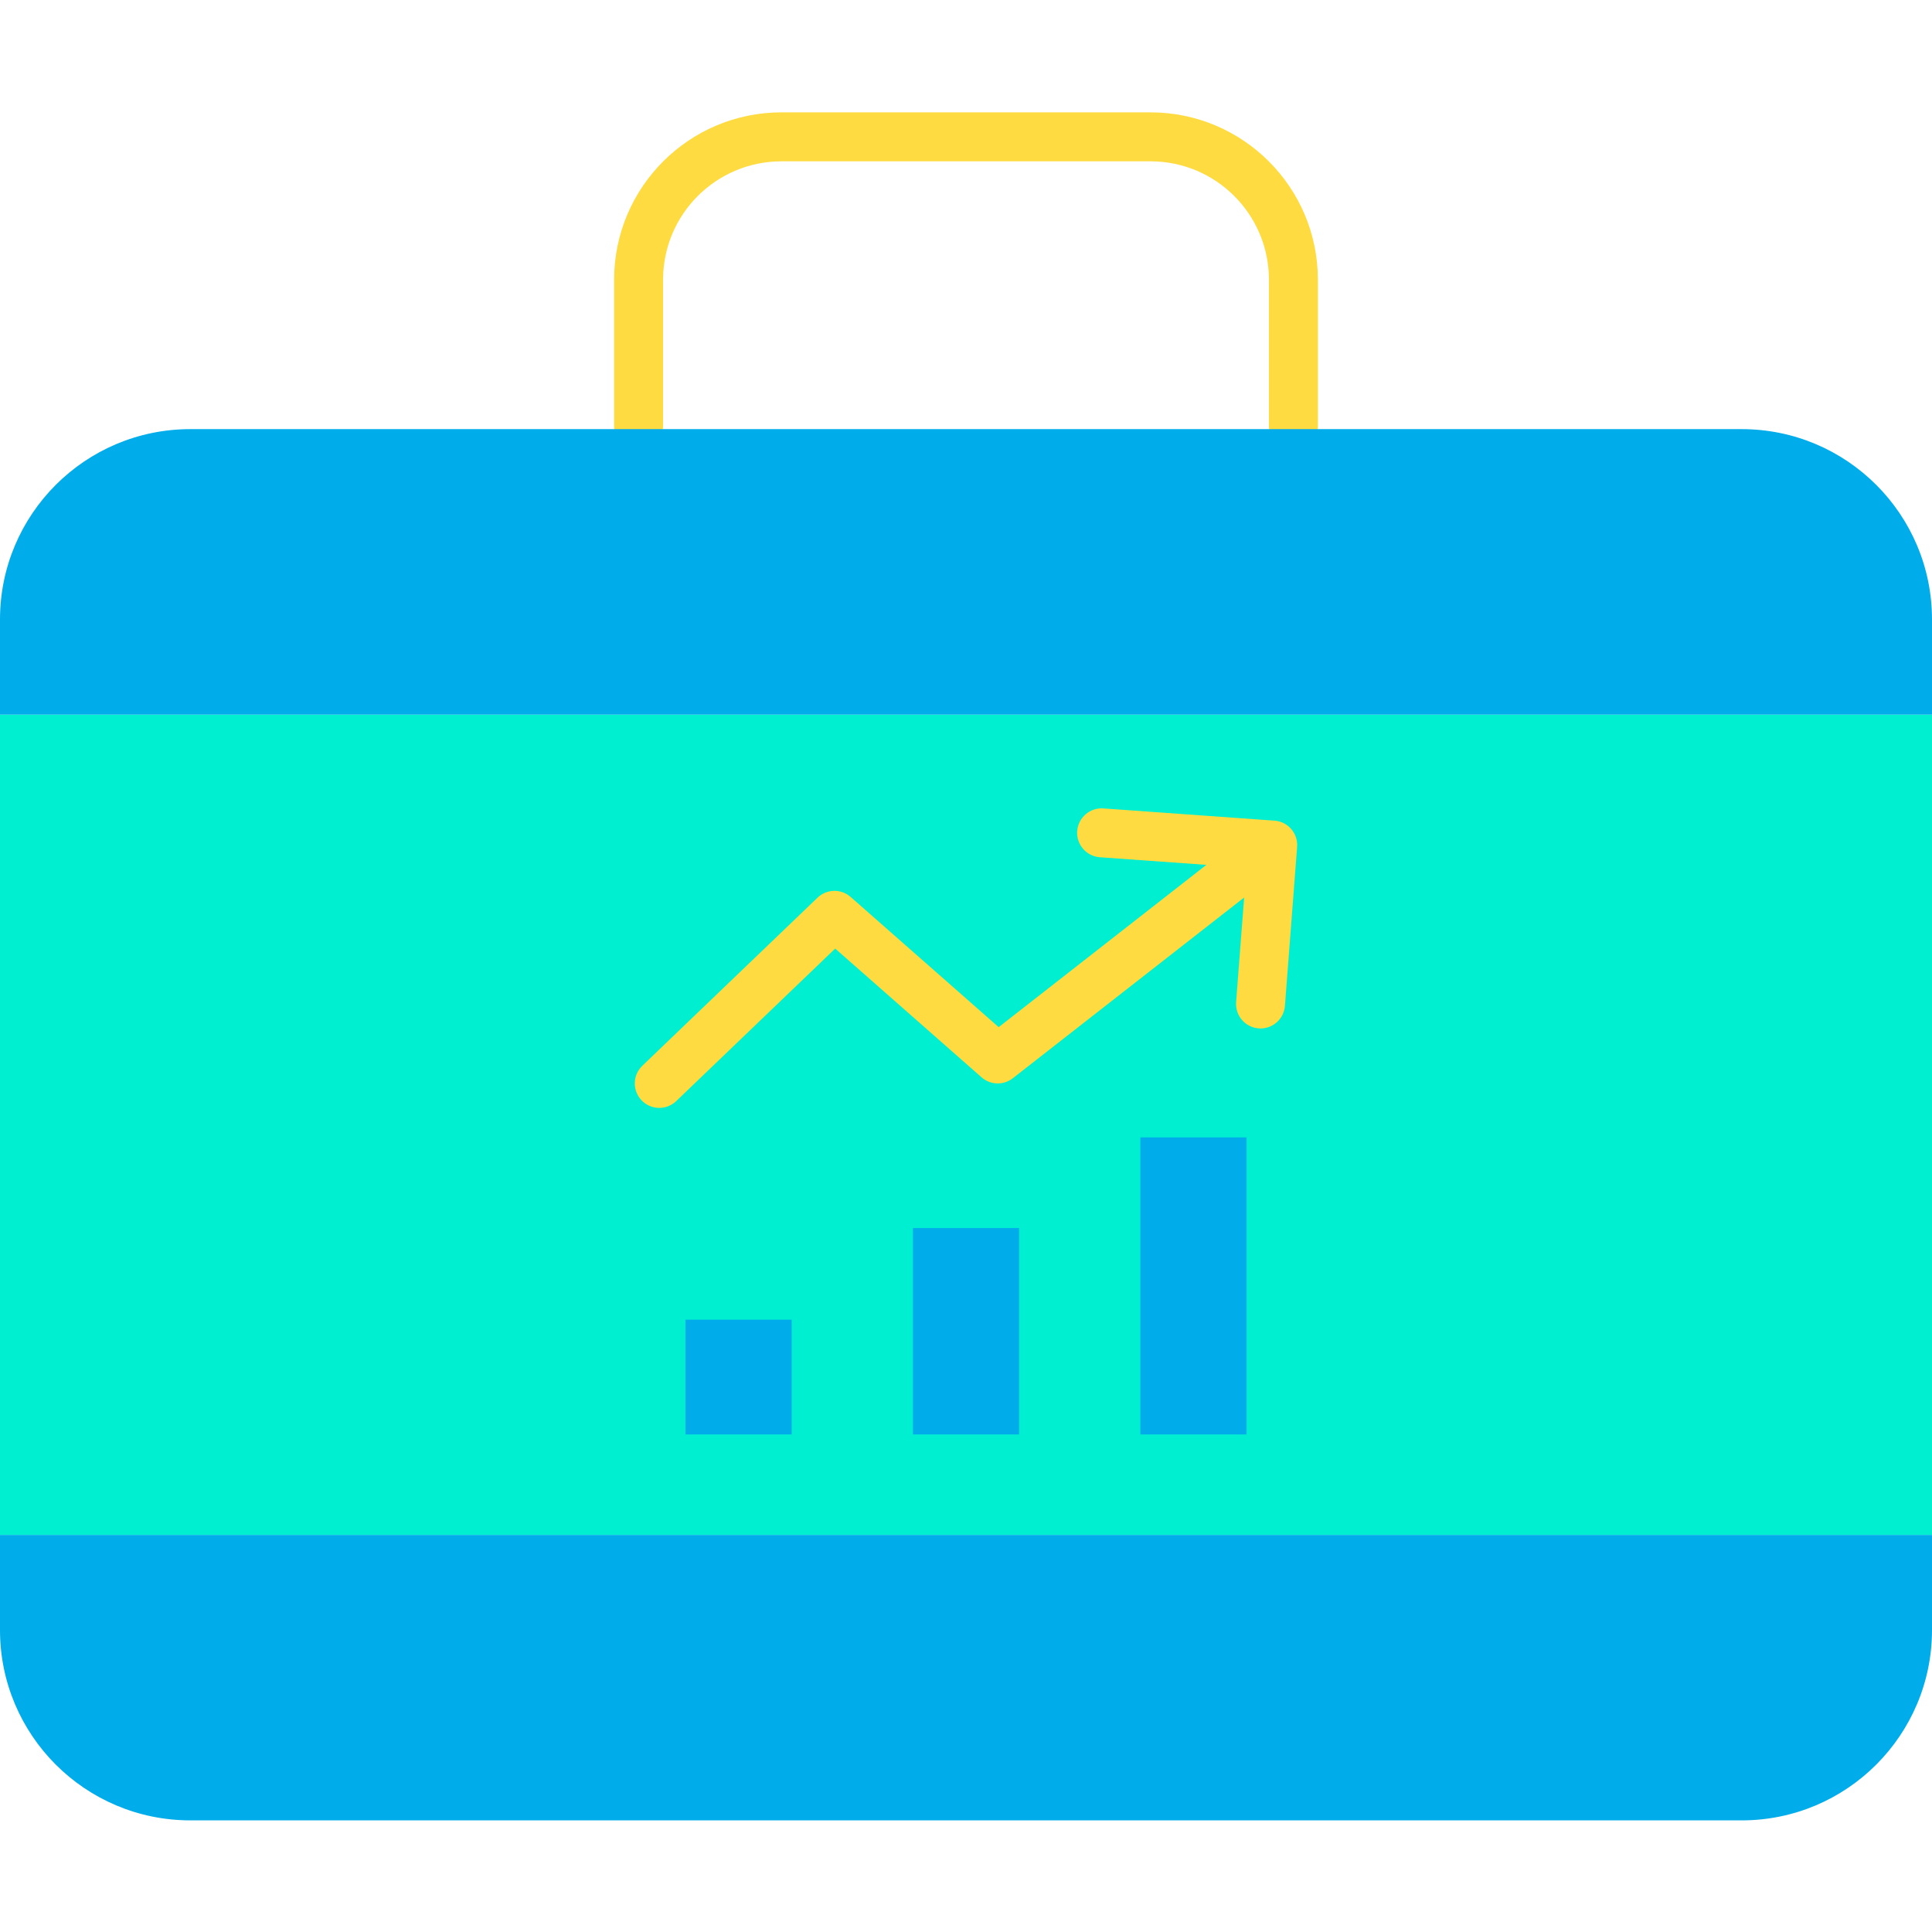
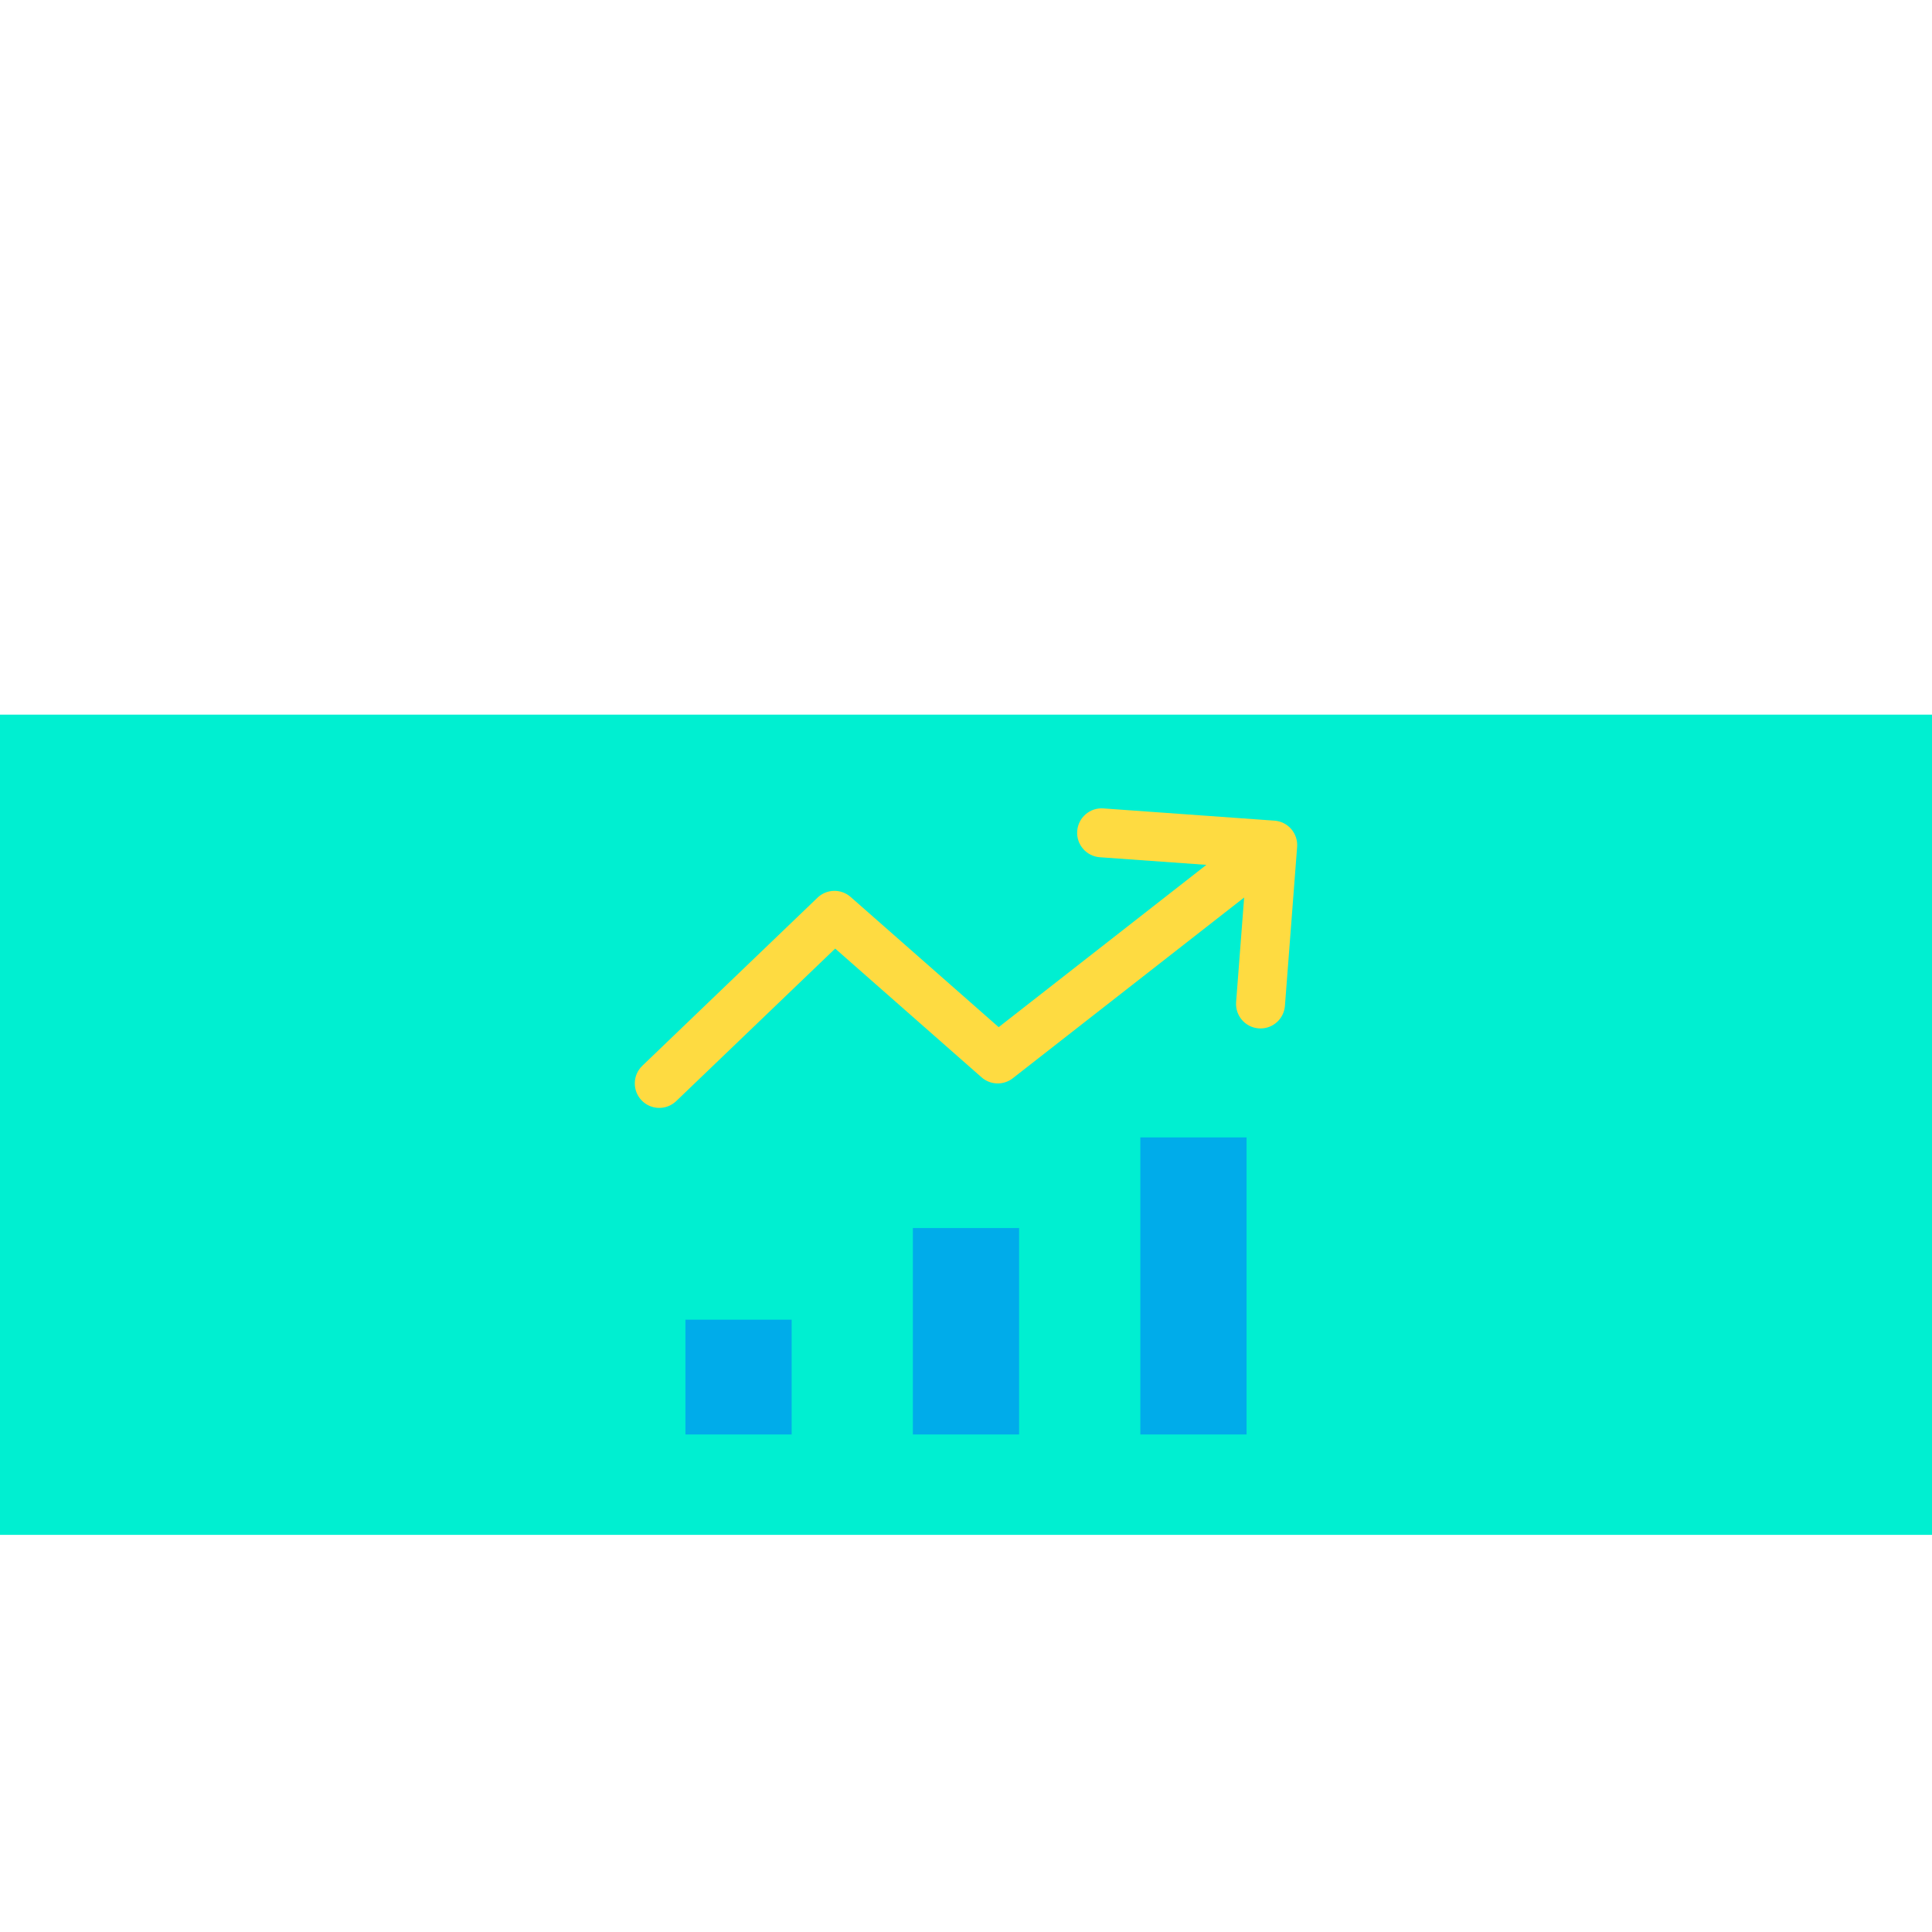
<svg xmlns="http://www.w3.org/2000/svg" height="473pt" viewBox="0 -27 473.54 473" width="473pt">
-   <path d="m473.539 348.93v23.332c-.004 25.766-20.895 46.648-46.66 46.648h-380.219c-25.766 0-46.656-20.883-46.66-46.648v-23.332zm0 0" fill="#00acea" />
  <path d="m473.539 147.891v201.039h-473.539v-201.039zm0 0" fill="#00efd1" />
-   <path d="m317.02 83.09c-3.312 0-6-2.688-6-6v-35.828c-.02-16.008-12.992-28.977-29-28.992h-90.5c-16.004.016-28.98 12.984-29 28.992v35.828c0 3.312-2.688 6-6 6s-6-2.688-6-6v-35.828c.027-22.633 18.371-40.969 41-40.992h90.5c22.629.023 40.973 18.359 41 40.992v35.828c0 3.312-2.688 6-6 6zm0 0" fill="#fedb41" />
  <path d="m316.496 175.941c-1.043-1.207-2.523-1.953-4.117-2.066l-41.941-3c-3.305-.238-6.176 2.25-6.414 5.559-.234 3.305 2.254 6.176 5.559 6.41l26.102 1.867-50.906 39.777-36.285-31.91c-2.34-2.059-5.867-1.984-8.117.176l-42.938 41.199c-2.395 2.293-2.473 6.094-.176 8.484 2.293 2.391 6.09 2.469 8.48.176l38.965-37.383 35.879 31.559c2.168 1.906 5.383 2 7.656.223l56.703-44.297-1.969 25.633c-.254 3.305 2.219 6.188 5.52 6.441.16.016.312.02.469.02 3.133-.004 5.734-2.418 5.977-5.543l2.988-38.938c.125-1.594-.391-3.172-1.434-4.387zm0 0" fill="#fedb41" />
  <g fill="#00acea">
    <path d="m279.5 251.512h26.039v72.809h-26.039zm0 0" />
    <path d="m223.75 273.73h26.039v50.59h-26.039zm0 0" />
    <path d="m168 296.191h26.039v28.129h-26.039zm0 0" />
-     <path d="m473.539 124.559v23.332h-473.539v-23.332c.004-25.766 20.895-46.648 46.66-46.648h380.219c25.766 0 46.656 20.883 46.66 46.648zm0 0" />
  </g>
</svg>